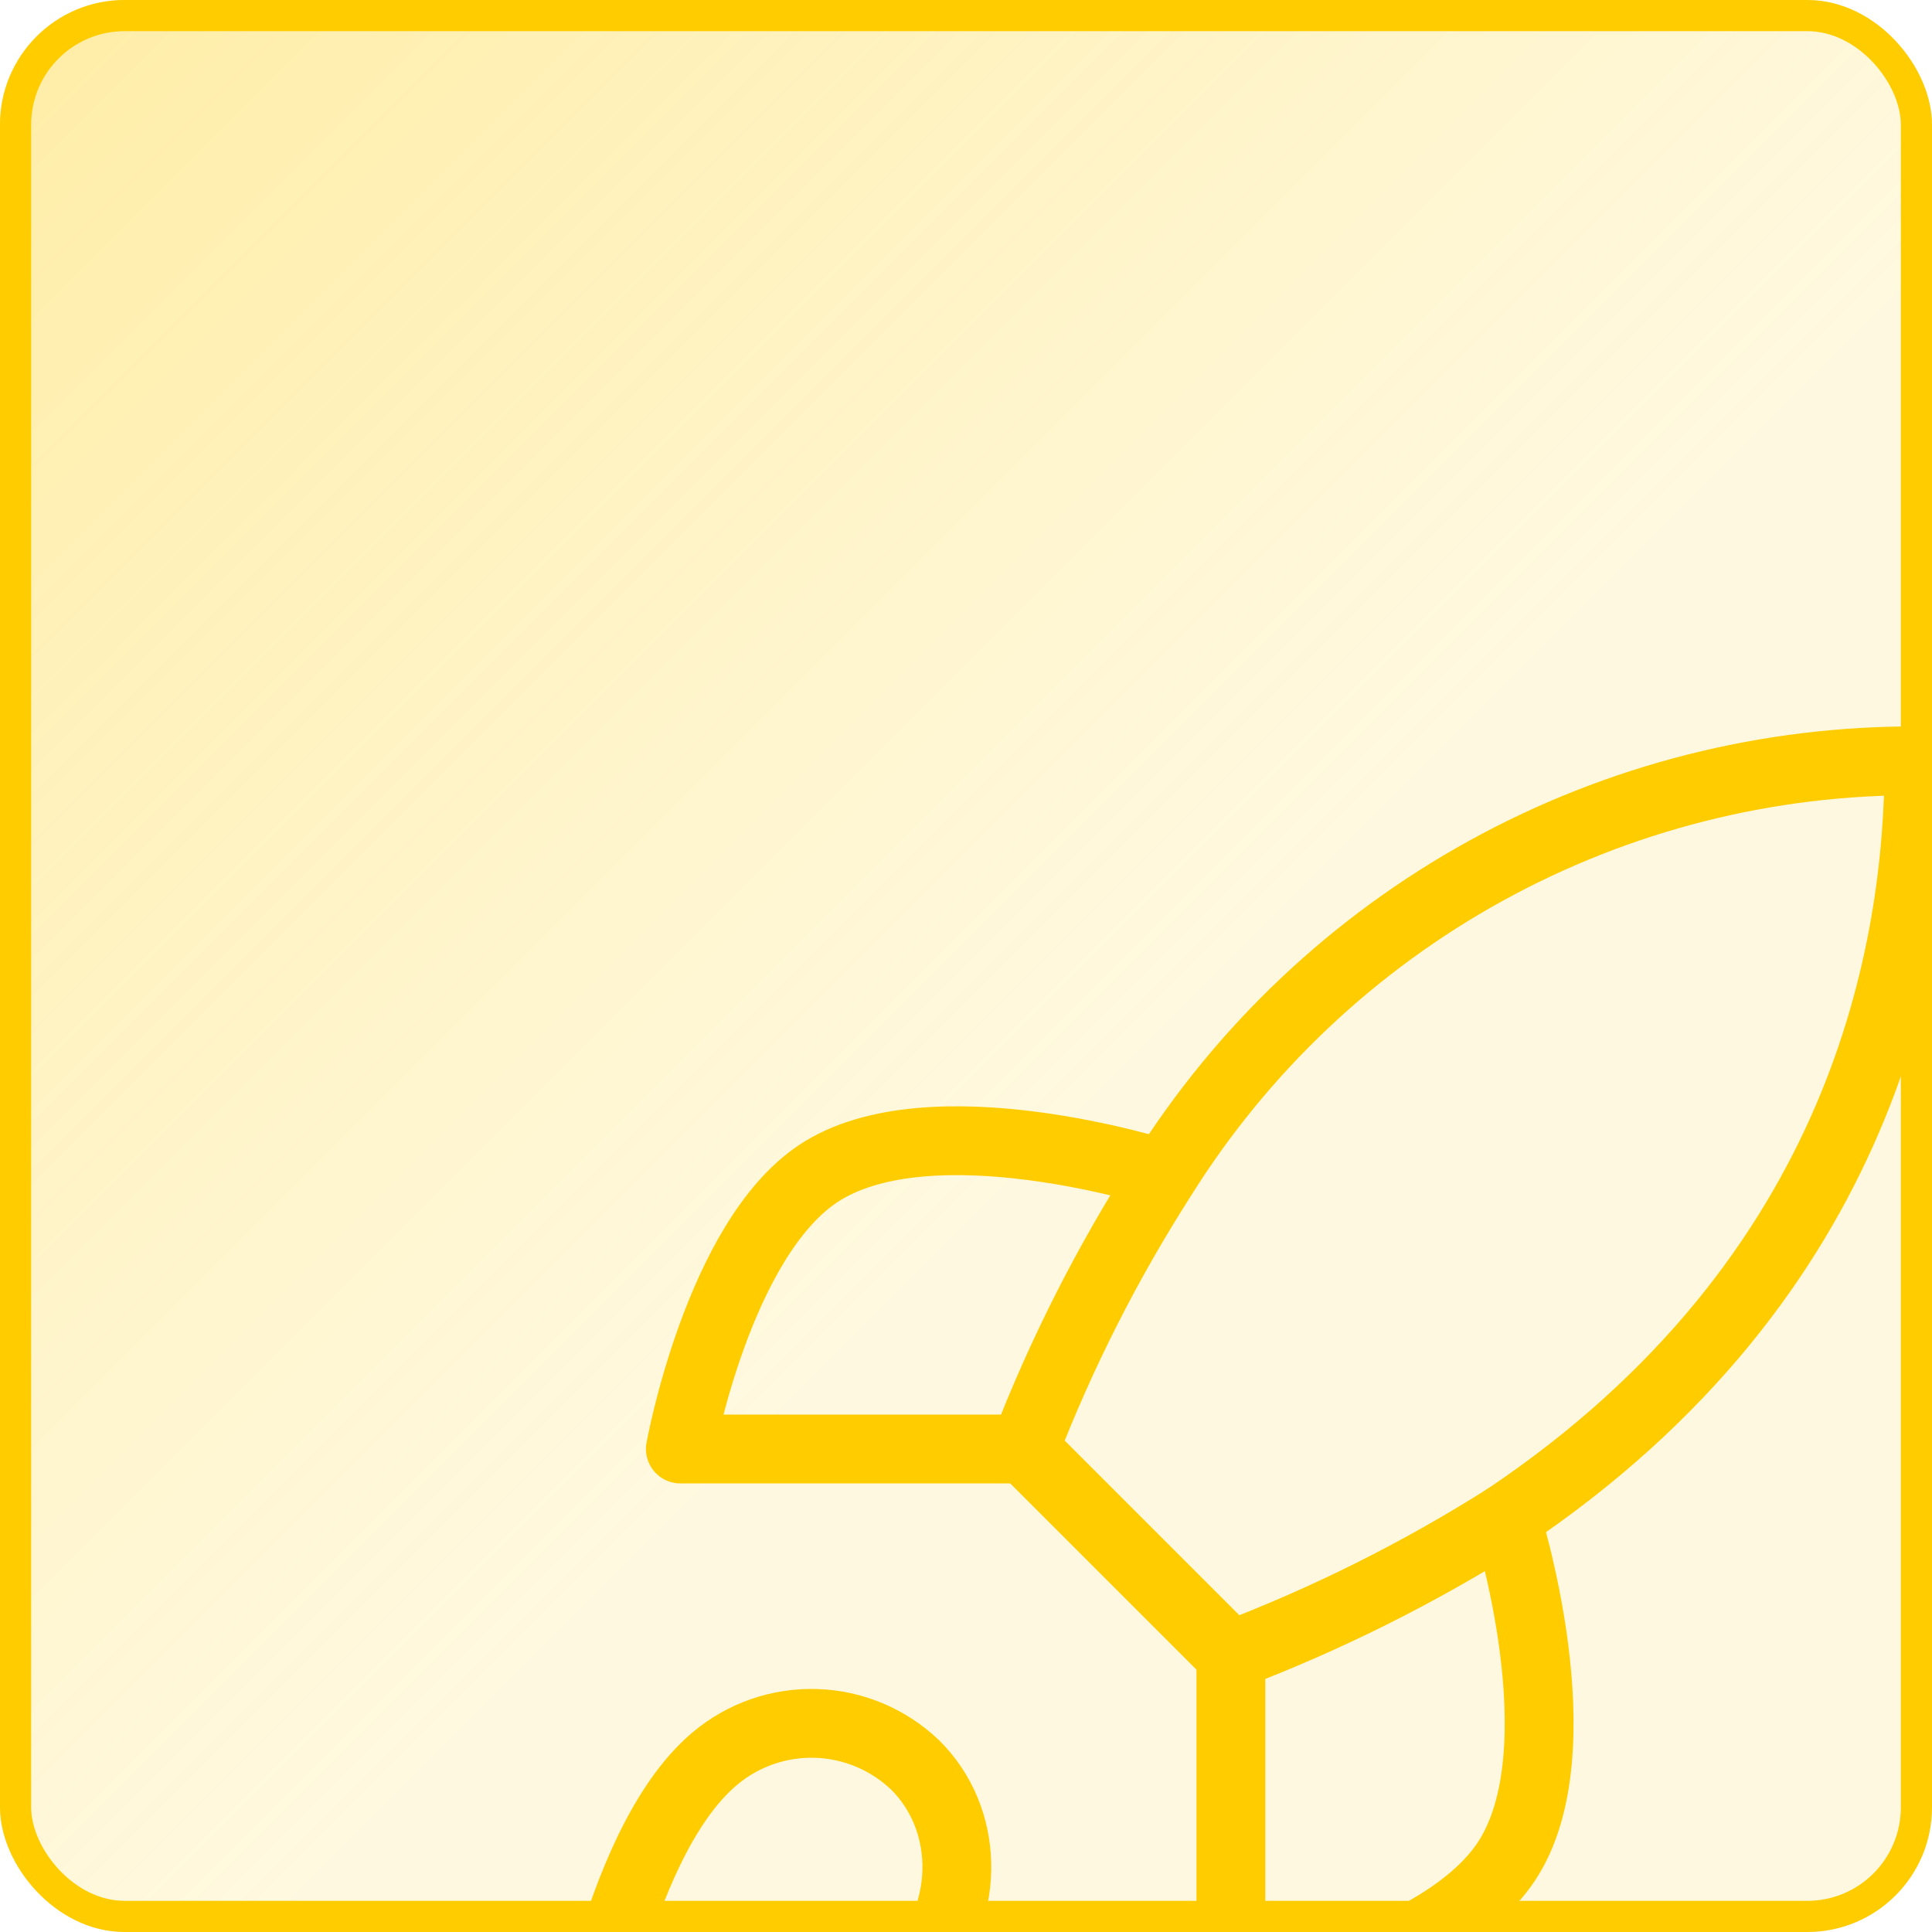
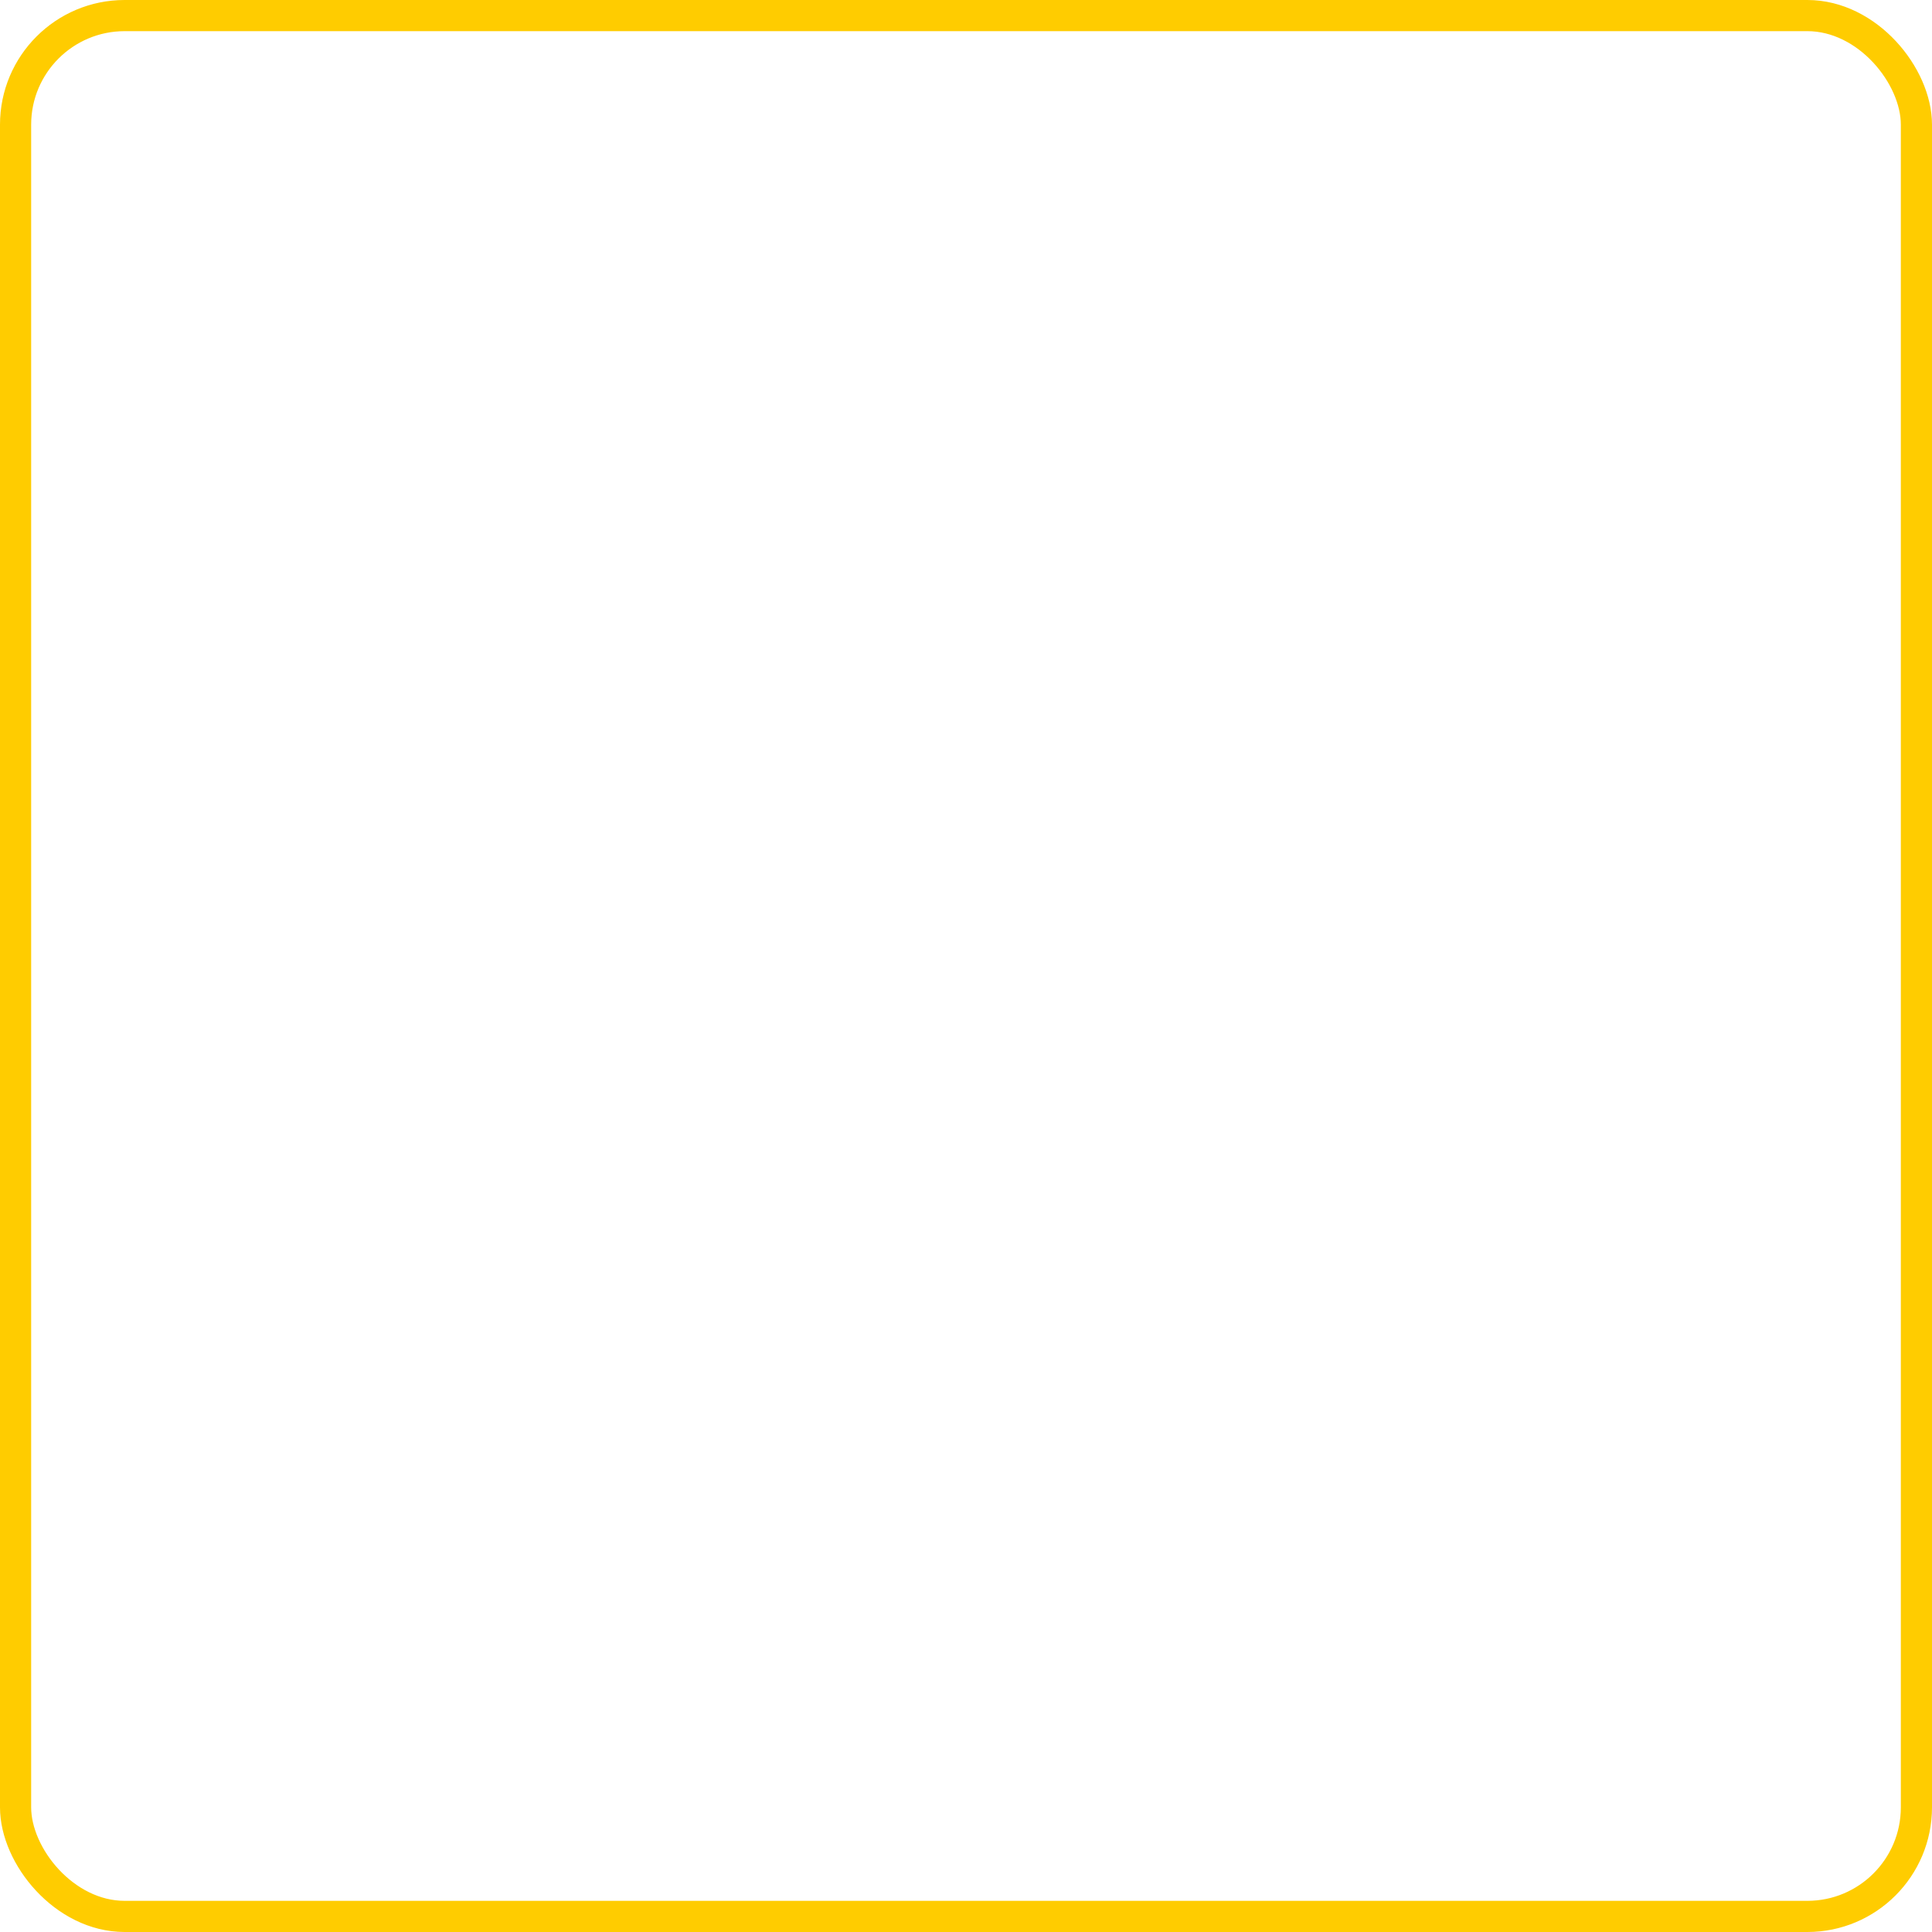
<svg xmlns="http://www.w3.org/2000/svg" width="62" height="62" viewBox="0 0 62 62" fill="none">
  <g clip-path="url(#clip0_1_3170)">
    <rect width="62" height="62" rx="4" fill="url(#paint0_linear_1_3170)" fill-opacity="0.4" />
-     <path d="M22.938 56.437C19.625 59.22 18.521 67.479 18.521 67.479C18.521 67.479 26.78 66.375 29.562 63.062C31.13 61.207 31.108 58.358 29.364 56.636C28.505 55.817 27.375 55.343 26.189 55.306C25.003 55.27 23.845 55.672 22.938 56.437Z" stroke="#FFCC00" stroke-width="2.208" stroke-linecap="round" stroke-linejoin="round" />
-     <path d="M39.5 53.124L32.875 46.499C34.05 43.451 35.53 40.528 37.292 37.776C39.865 33.662 43.448 30.275 47.7 27.936C51.951 25.598 56.731 24.386 61.583 24.416C61.583 30.423 59.861 40.979 48.333 48.708C45.544 50.472 42.585 51.951 39.5 53.124Z" stroke="#FFCC00" stroke-width="2.208" stroke-linecap="round" stroke-linejoin="round" />
-     <path d="M32.875 46.5H21.833C21.833 46.5 23.048 39.809 26.25 37.667C29.828 35.282 37.292 37.667 37.292 37.667" stroke="#FFCC00" stroke-width="2.208" stroke-linecap="round" stroke-linejoin="round" />
    <path d="M39.5 53.125V64.167C39.5 64.167 46.191 62.952 48.333 59.75C50.718 56.172 48.333 48.708 48.333 48.708" stroke="#FFCC00" stroke-width="2.208" stroke-linecap="round" stroke-linejoin="round" />
  </g>
  <rect x="0.5" y="0.5" width="61" height="61" rx="3.5" stroke="#FFCC00" />
  <defs>
    <linearGradient id="paint0_linear_1_3170" x1="-6.889" y1="-8.956" x2="36.167" y2="34.1" gradientUnits="userSpaceOnUse">
      <stop stop-color="#FFCC00" />
      <stop offset="1" stop-color="#FFCC00" stop-opacity="0.3" />
    </linearGradient>
    <clipPath id="clip0_1_3170">
-       <rect width="62" height="62" rx="4" fill="white" />
-     </clipPath>
+       </clipPath>
  </defs>
</svg>